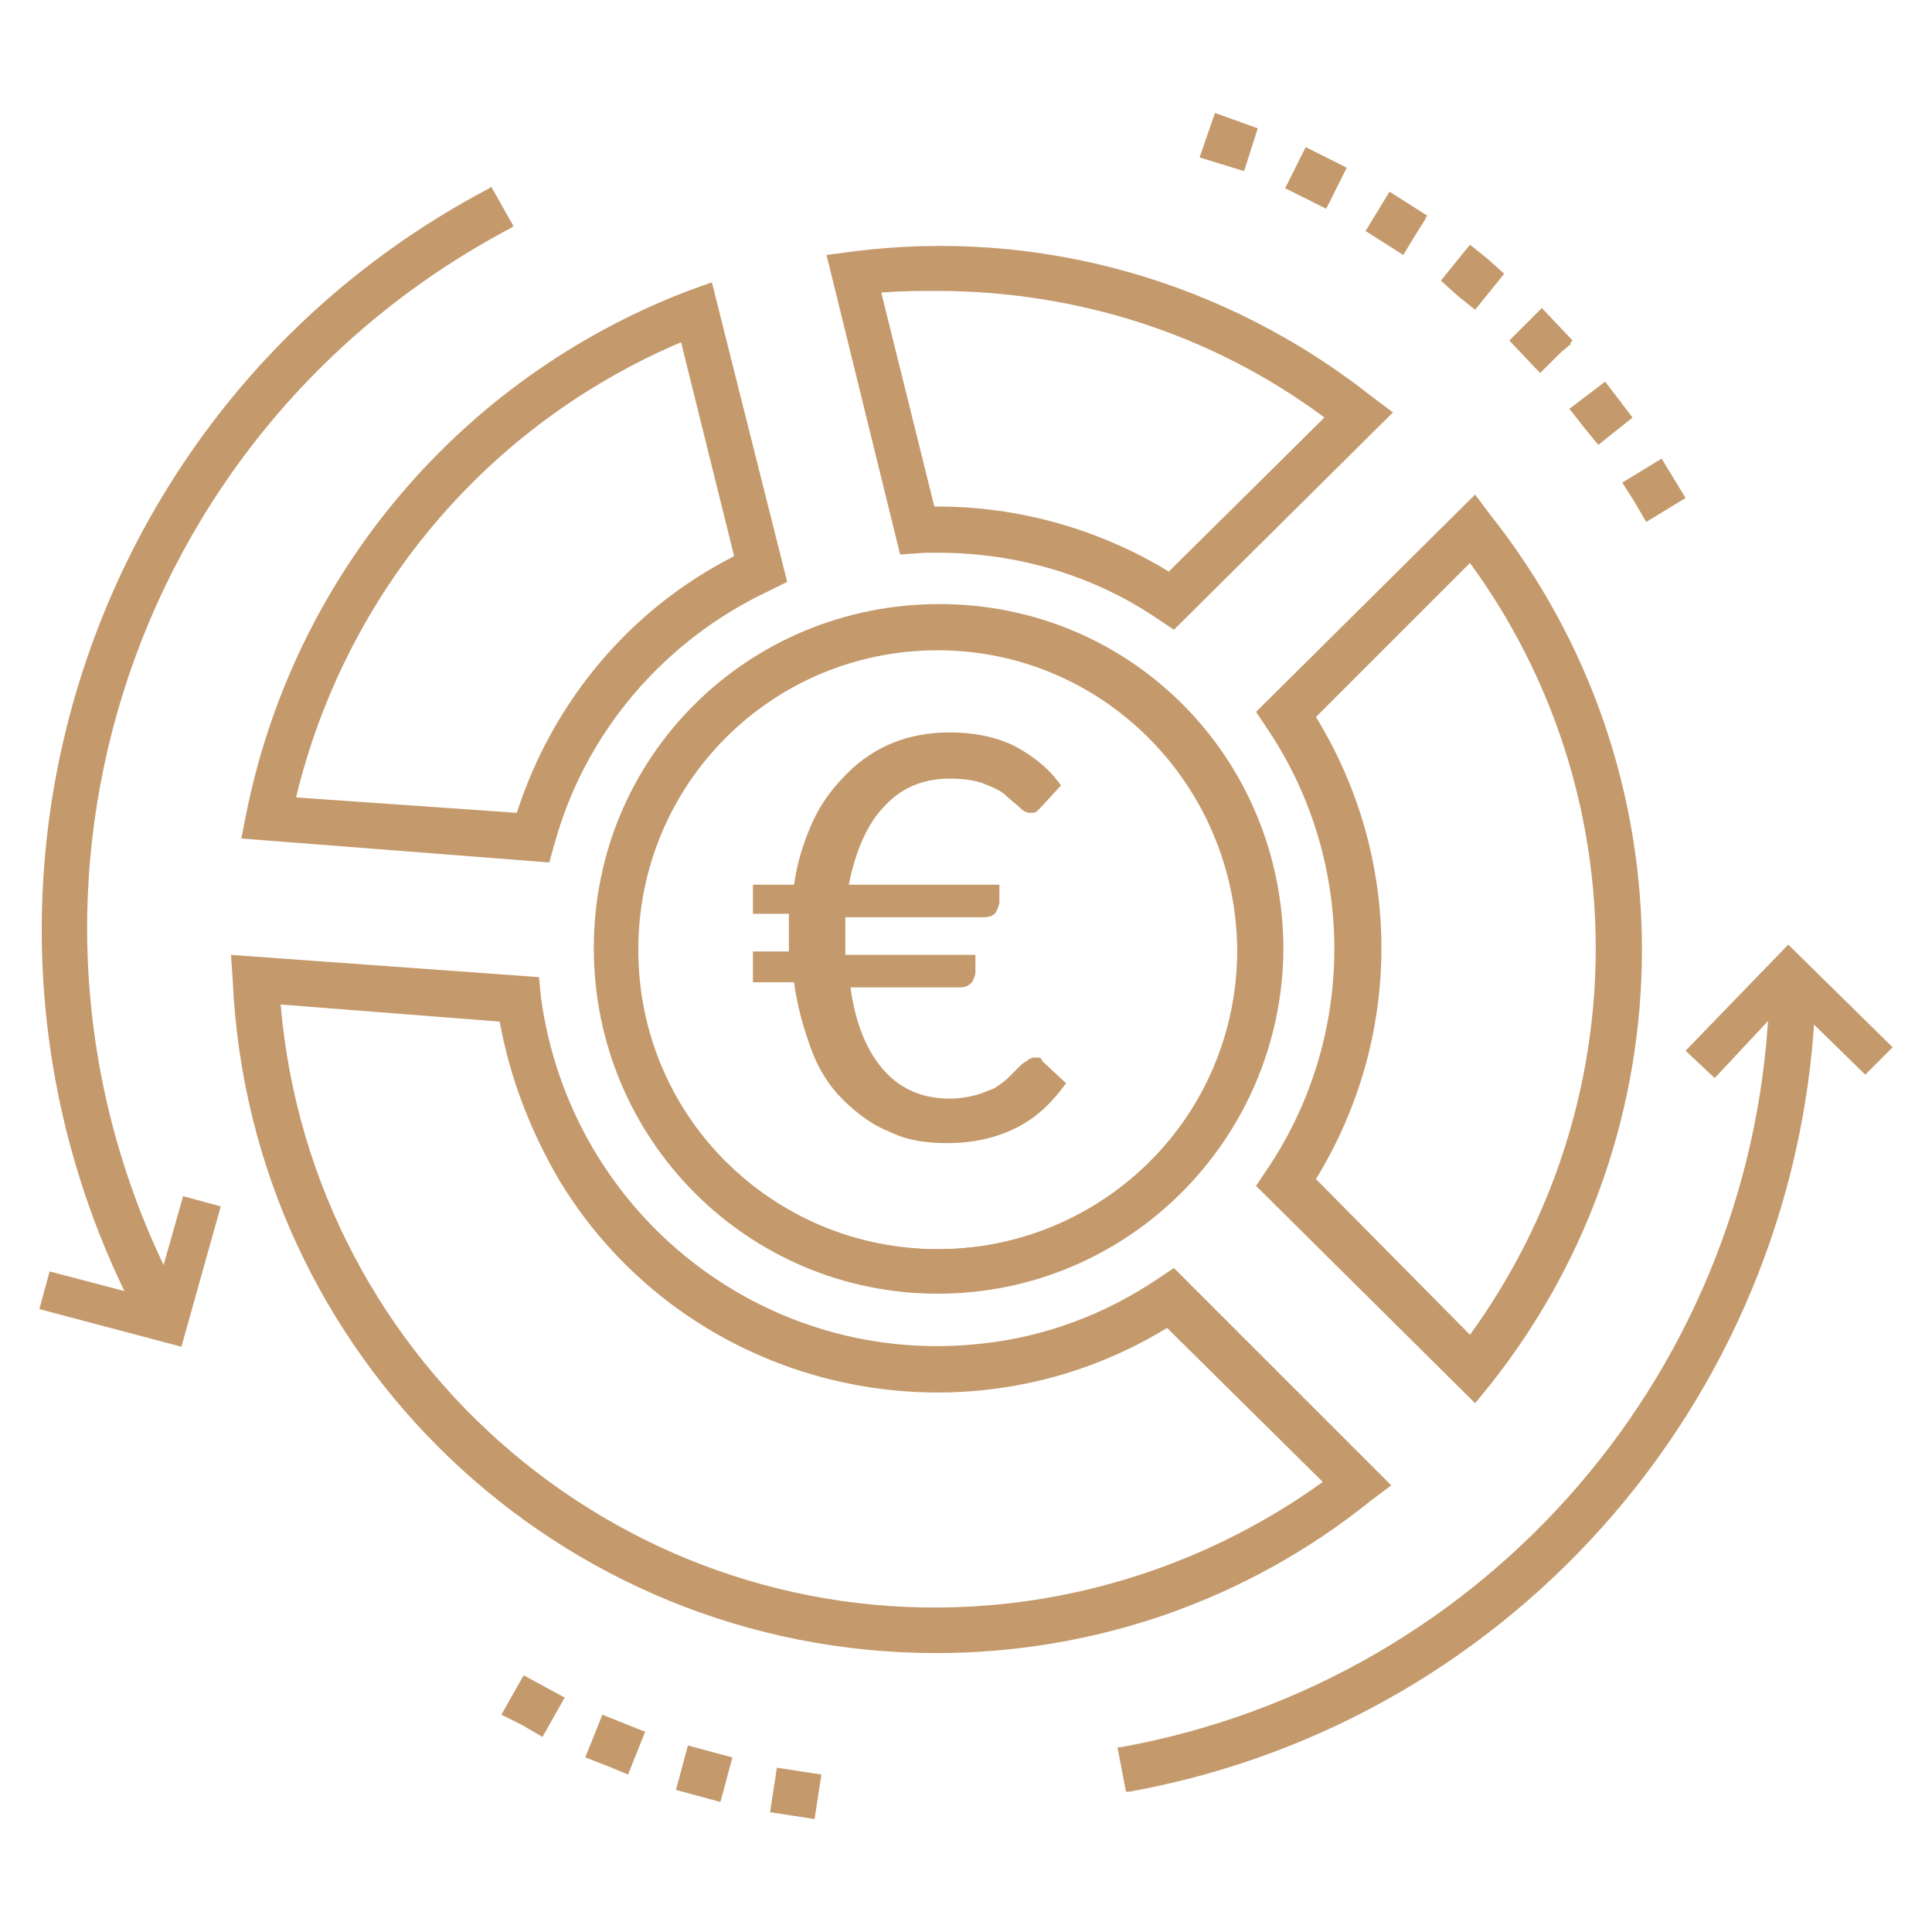
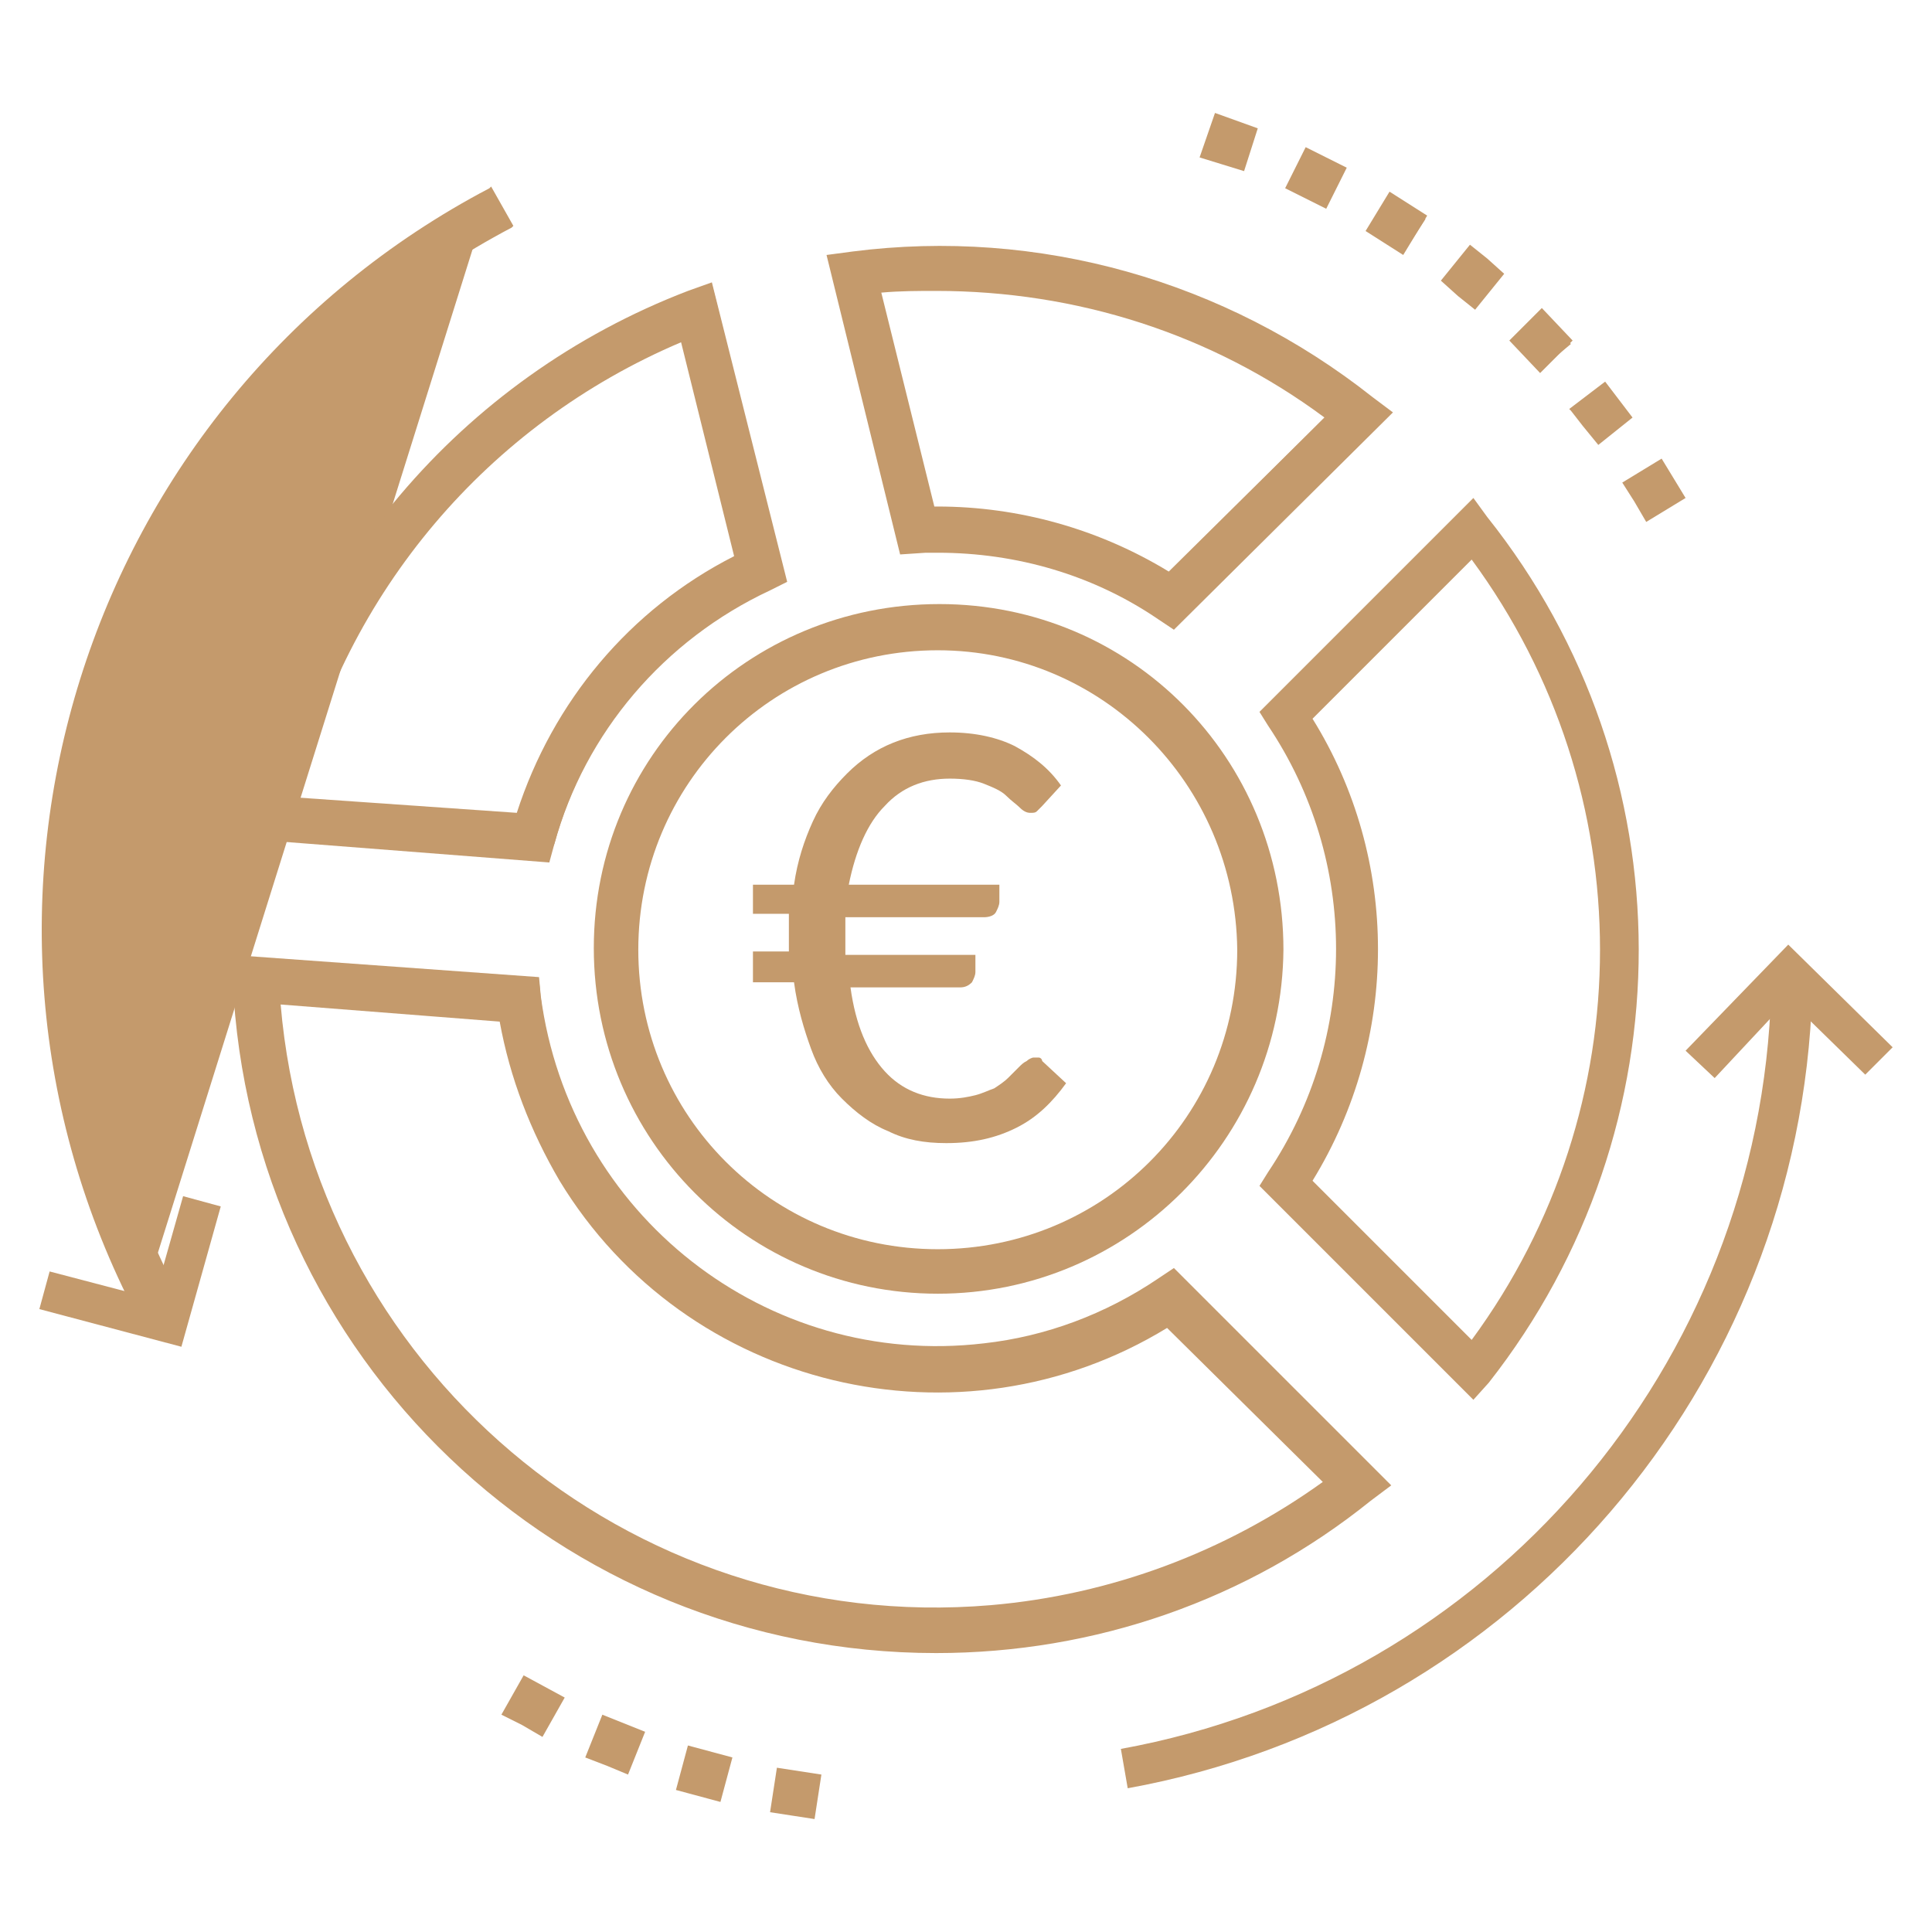
<svg xmlns="http://www.w3.org/2000/svg" id="icons" viewBox="0 0 112.9 112.9">
  <style>.st0{fill:#c49a6c}</style>
  <title>refund</title>
  <path class="st0" d="M46.3 106.1l-1.3-.2.4-2.6 2.6.4-.4 2.6-1.3-.2zm-6.8-1.5l.7-2.6 2.6.7-.7 2.6-2.6-.7zm-4-1.4l-1.3-.5 1-2.5 2.5 1-1 2.5-1.2-.5zm-5-2.4l-1.2-.6 1.3-2.3 2.4 1.3-1.3 2.3-1.2-.7z" />
-   <path class="st0" d="M46.3 106l-1.2-.2.3-2.3 2.3.3-.3 2.3-1.1-.1zm-5.4-1.2l-1.1-.3.6-2.3 2.3.6-.6 2.2-1.2-.2zm-5.3-1.8l-1.1-.4.9-2.2 2.2.9-.9 2.2-1.1-.5zm-5.1-2.4l-1-.5 1.1-2.1 2.1 1.1-1.1 2.1-1.1-.6zM65.3 102.1h.2c21.5-3.9 37.3-22.3 37.9-44.2v-.2l2.7.1v.2c-.7 23.1-17.4 42.6-40.1 46.7h-.2l-.5-2.6z" />
  <path class="st0" d="M65.9 104.5l-.4-2.3c21.5-3.9 37.4-22.4 38-44.3l2.4.1c-.7 23-17.4 42.4-40 46.5zM95.5 29.3l-.7-1.1 2.3-1.4 1.4 2.3-2.3 1.4-.7-1.2zm-3-4.4l-.7-.9-.1-.1 2.1-1.6 1.6 2.1-2 1.6-.9-1.1zm-4.3-5l1.9-1.9 1.8 1.9-1.9 1.9-1.8-1.9zm-3-2.6l-1-.9 1.7-2.1 1 .8 1 .9-1.7 2.1-1-.8zm-4.3-3.1l-1.1-.7 1.4-2.3 2.2 1.4-1.4 2.3-1.1-.7zM75.1 11l1.2-2.4 2.4 1.2-1.2 2.4-2.4-1.2zm-3.7-1.4l-1.3-.4.9-2.6 2.5.9-.8 2.5-1.3-.4z" />
  <path class="st0" d="M95.7 29.2l-.6-1 2-1.2 1.2 2-2 1.2-.6-1zm-3-4.4l-.7-.9 1.9-1.4 1.4 1.9-1.9 1.5-.7-1.1zm-3.5-4l-.8-.8 1.7-1.6 1.7 1.7-1.8 1.5-.8-.8zm-3.9-3.6l-.9-.8 1.5-1.8.9.7.9.8-1.5 1.9-.9-.8zM81 14.1l-1-.6 1.3-2 2 1.3-1.3 2-1-.7zm-4.6-2.6l-1.1-.5 1-2.1 2.1 1-1 2.1-1-.5zm-5-2.1L70.3 9l.8-2.2 2.3.8-.8 2.3-1.2-.5zM8 76.9C-4.5 53 4.8 23.5 28.6 11l.1-.1 1.3 2.3-.1.1C7.3 25.2-1.5 53 10.4 75.6l.1.1L8 77v-.1z" />
-   <path class="st0" d="M8.1 76.8C-4.4 53 4.9 23.6 28.7 11.1l1.1 2.1C7.1 25.1-1.7 53 10.2 75.7l-2.1 1.1z" />
+   <path class="st0" d="M8.1 76.8C-4.4 53 4.9 23.6 28.7 11.1l1.1 2.1l-2.1 1.1z" />
  <path class="st0" d="M54.7 96.6c-22 0-40.1-17.3-41.1-39.3l-.1-1.5 18 1.3.1 1.1C33.3 71 44.8 80 57.5 78.5c3.6-.4 7.1-1.7 10.2-3.8l.9-.6 12.7 12.7-1.2.9c-7.2 5.8-16.1 8.9-25.4 8.9zM16.4 58.7c1.8 21.1 20.3 36.9 41.5 35.1 7-.6 13.7-3.1 19.4-7.2l-9.1-9C56.1 85 40.1 81.2 32.7 69c-1.7-2.9-2.9-6-3.5-9.3l-12.8-1z" />
  <path class="st0" d="M54.7 96.4c-21.9 0-40-17.2-40.9-39.1V56l17.7 1.3.1 1c1.5 12.8 13.2 21.9 26 20.4 3.7-.4 7.2-1.7 10.2-3.8l.8-.5 12.5 12.5-1.1.8c-7.1 5.7-16.1 8.8-25.3 8.7zM16.3 58.5C17.9 79.8 36.5 95.6 57.7 94c7.2-.6 14-3.1 19.8-7.4l-9.3-9.3c-12 7.5-27.8 3.7-35.3-8.3-1.8-2.9-3-6.1-3.5-9.5l-13.1-1z" />
  <path class="st0" d="M54.8 75.6c-11.1 0-20.1-9-20.1-20.2s9-20.1 20.2-20.1S75 44.3 75 55.5c-.1 11.1-9.1 20.1-20.2 20.1zm0-37.6c-9.7 0-17.5 7.8-17.5 17.5S45.1 73 54.8 73s17.5-7.8 17.5-17.5C72.2 45.8 64.4 38 54.8 38z" />
-   <path class="st0" d="M54.8 75.4c-11 0-20-9-20-20s9-20 20-20 20 9 20 20-9 20-20 20zm0-37.6c-9.7 0-17.6 7.9-17.6 17.6S45.1 73 54.8 73s17.6-7.9 17.6-17.6c0-9.7-7.9-17.6-17.6-17.6z" />
-   <path class="st0" d="M73.4 69.3l.6-.9c5.3-7.8 5.3-18.1 0-25.9l-.6-.9 12.8-12.7.9 1.2C98.9 45 98.9 66 87.1 80.9l-.9 1.1-12.8-12.7zM85.9 78c9.8-13.5 9.8-31.7 0-45.1l-9 9c5.1 8.3 5.1 18.7 0 27l9 9.1z" />
  <path class="st0" d="M86.1 81.8L73.6 69.3l.5-.8c5.3-7.9 5.3-18.2 0-26.1l-.5-.8 12.5-12.5.8 1.1C98.7 45 98.7 65.9 87 80.8l-.9 1zM76.7 69l9.3 9.3c10-13.6 10-32 0-45.6L76.7 42c5.1 8.2 5.1 18.7 0 27zM67.7 36.2c-3.8-2.6-8.3-3.9-12.9-3.9h-.7l-1.5.1-4.3-17.5 1.5-.2c10.9-1.4 21.8 1.7 30.4 8.5l1.2.9-12.8 12.7-.9-.6zm-12.9-6.6c4.7 0 9.4 1.3 13.5 3.8l9.1-9C70.8 19.5 62.9 17 54.7 17c-1 0-2.1 0-3.2.1l3.1 12.5h.2z" />
  <path class="st0" d="M68.6 36.6l-.8-.6c-3.8-2.6-8.4-4-13-3.9h-.7l-1.4.1L48.4 15l1.3-.2c1.7-.2 3.3-.3 5-.3 9.2 0 18.1 3.1 25.3 8.8l1.1.8-12.5 12.5zm-13.8-6.9c4.8 0 9.4 1.3 13.5 3.8l9.3-9.3C71 19.3 63 16.7 54.8 16.7c-1.1 0-2.2 0-3.4.2l3.1 12.8h.3zM14.1 49l.3-1.5C17.2 33.6 26.9 22.1 40.2 17l1.4-.5L46 34l-1 .5c-6.2 2.9-10.8 8.3-12.6 14.8l-.3 1.1-18-1.4zm16.1-1.5c2.1-6.5 6.6-11.9 12.7-15L39.8 20c-11.3 4.8-19.6 14.6-22.5 26.6l12.9.9z" />
  <path class="st0" d="M32 50.2l-17.8-1.3.3-1.3c2.8-14 12.5-25.5 25.8-30.5l1.3-.5 4.3 17.3-.9.4c-6.2 2.9-10.8 8.4-12.6 15l-.4.9zm-14.9-3.5l13.2 1c2.1-6.5 6.6-12 12.7-15.1l-3.1-12.8C28.4 24.6 20 34.6 17.1 46.7zM98.5 61.4l6-6.2 6.1 6-1.6 1.6-4.5-4.4-4.3 4.6z" />
  <path class="st0" d="M110.4 61.2l-1.4 1.4-4.5-4.4-4.3 4.5-1.5-1.3 5.8-6zM2.3 76.5l.6-2.2L9 75.9l1.7-6 2.2.6-2.3 8.2z" />
  <path class="st0" d="M2.5 76.4l.5-1.9 6.1 1.6 1.7-6 1.9.5-2.2 8zM44 51.7h2.4c.2-1.4.6-2.6 1.1-3.7s1.2-2 2-2.8c.8-.8 1.7-1.4 2.7-1.8 1-.4 2.1-.6 3.3-.6 1.5 0 2.8.3 3.8.8 1.1.6 2 1.3 2.7 2.3l-1.1 1.2-.3.3c-.1.1-.2.1-.4.1s-.4-.1-.6-.3c-.2-.2-.5-.4-.8-.7s-.8-.5-1.3-.7c-.5-.2-1.2-.3-2-.3-1.5 0-2.8.5-3.8 1.6-1 1-1.7 2.6-2.1 4.6h8.8v1c0 .2-.1.4-.2.6s-.4.3-.7.3h-8.1v2.2H57v1c0 .2-.1.4-.2.6-.2.2-.4.3-.7.3h-6.4c.3 2.2 1 3.8 2 4.9 1 1.1 2.3 1.6 3.8 1.6.6 0 1.1-.1 1.5-.2.4-.1.8-.3 1.1-.4.3-.2.6-.4.8-.6l.6-.6c.2-.2.3-.3.5-.4.1-.1.3-.2.4-.2h.3c.1 0 .2.1.2.2l1.4 1.3c-.8 1.1-1.7 2-2.9 2.6s-2.5.9-4.1.9c-1.3 0-2.4-.2-3.4-.7-1-.4-1.9-1.1-2.7-1.9-.8-.8-1.4-1.8-1.8-2.9s-.8-2.4-1-3.9H44v-1.8h2.1v-.5-.5-.6-.6H44v-1.7z" />
</svg>